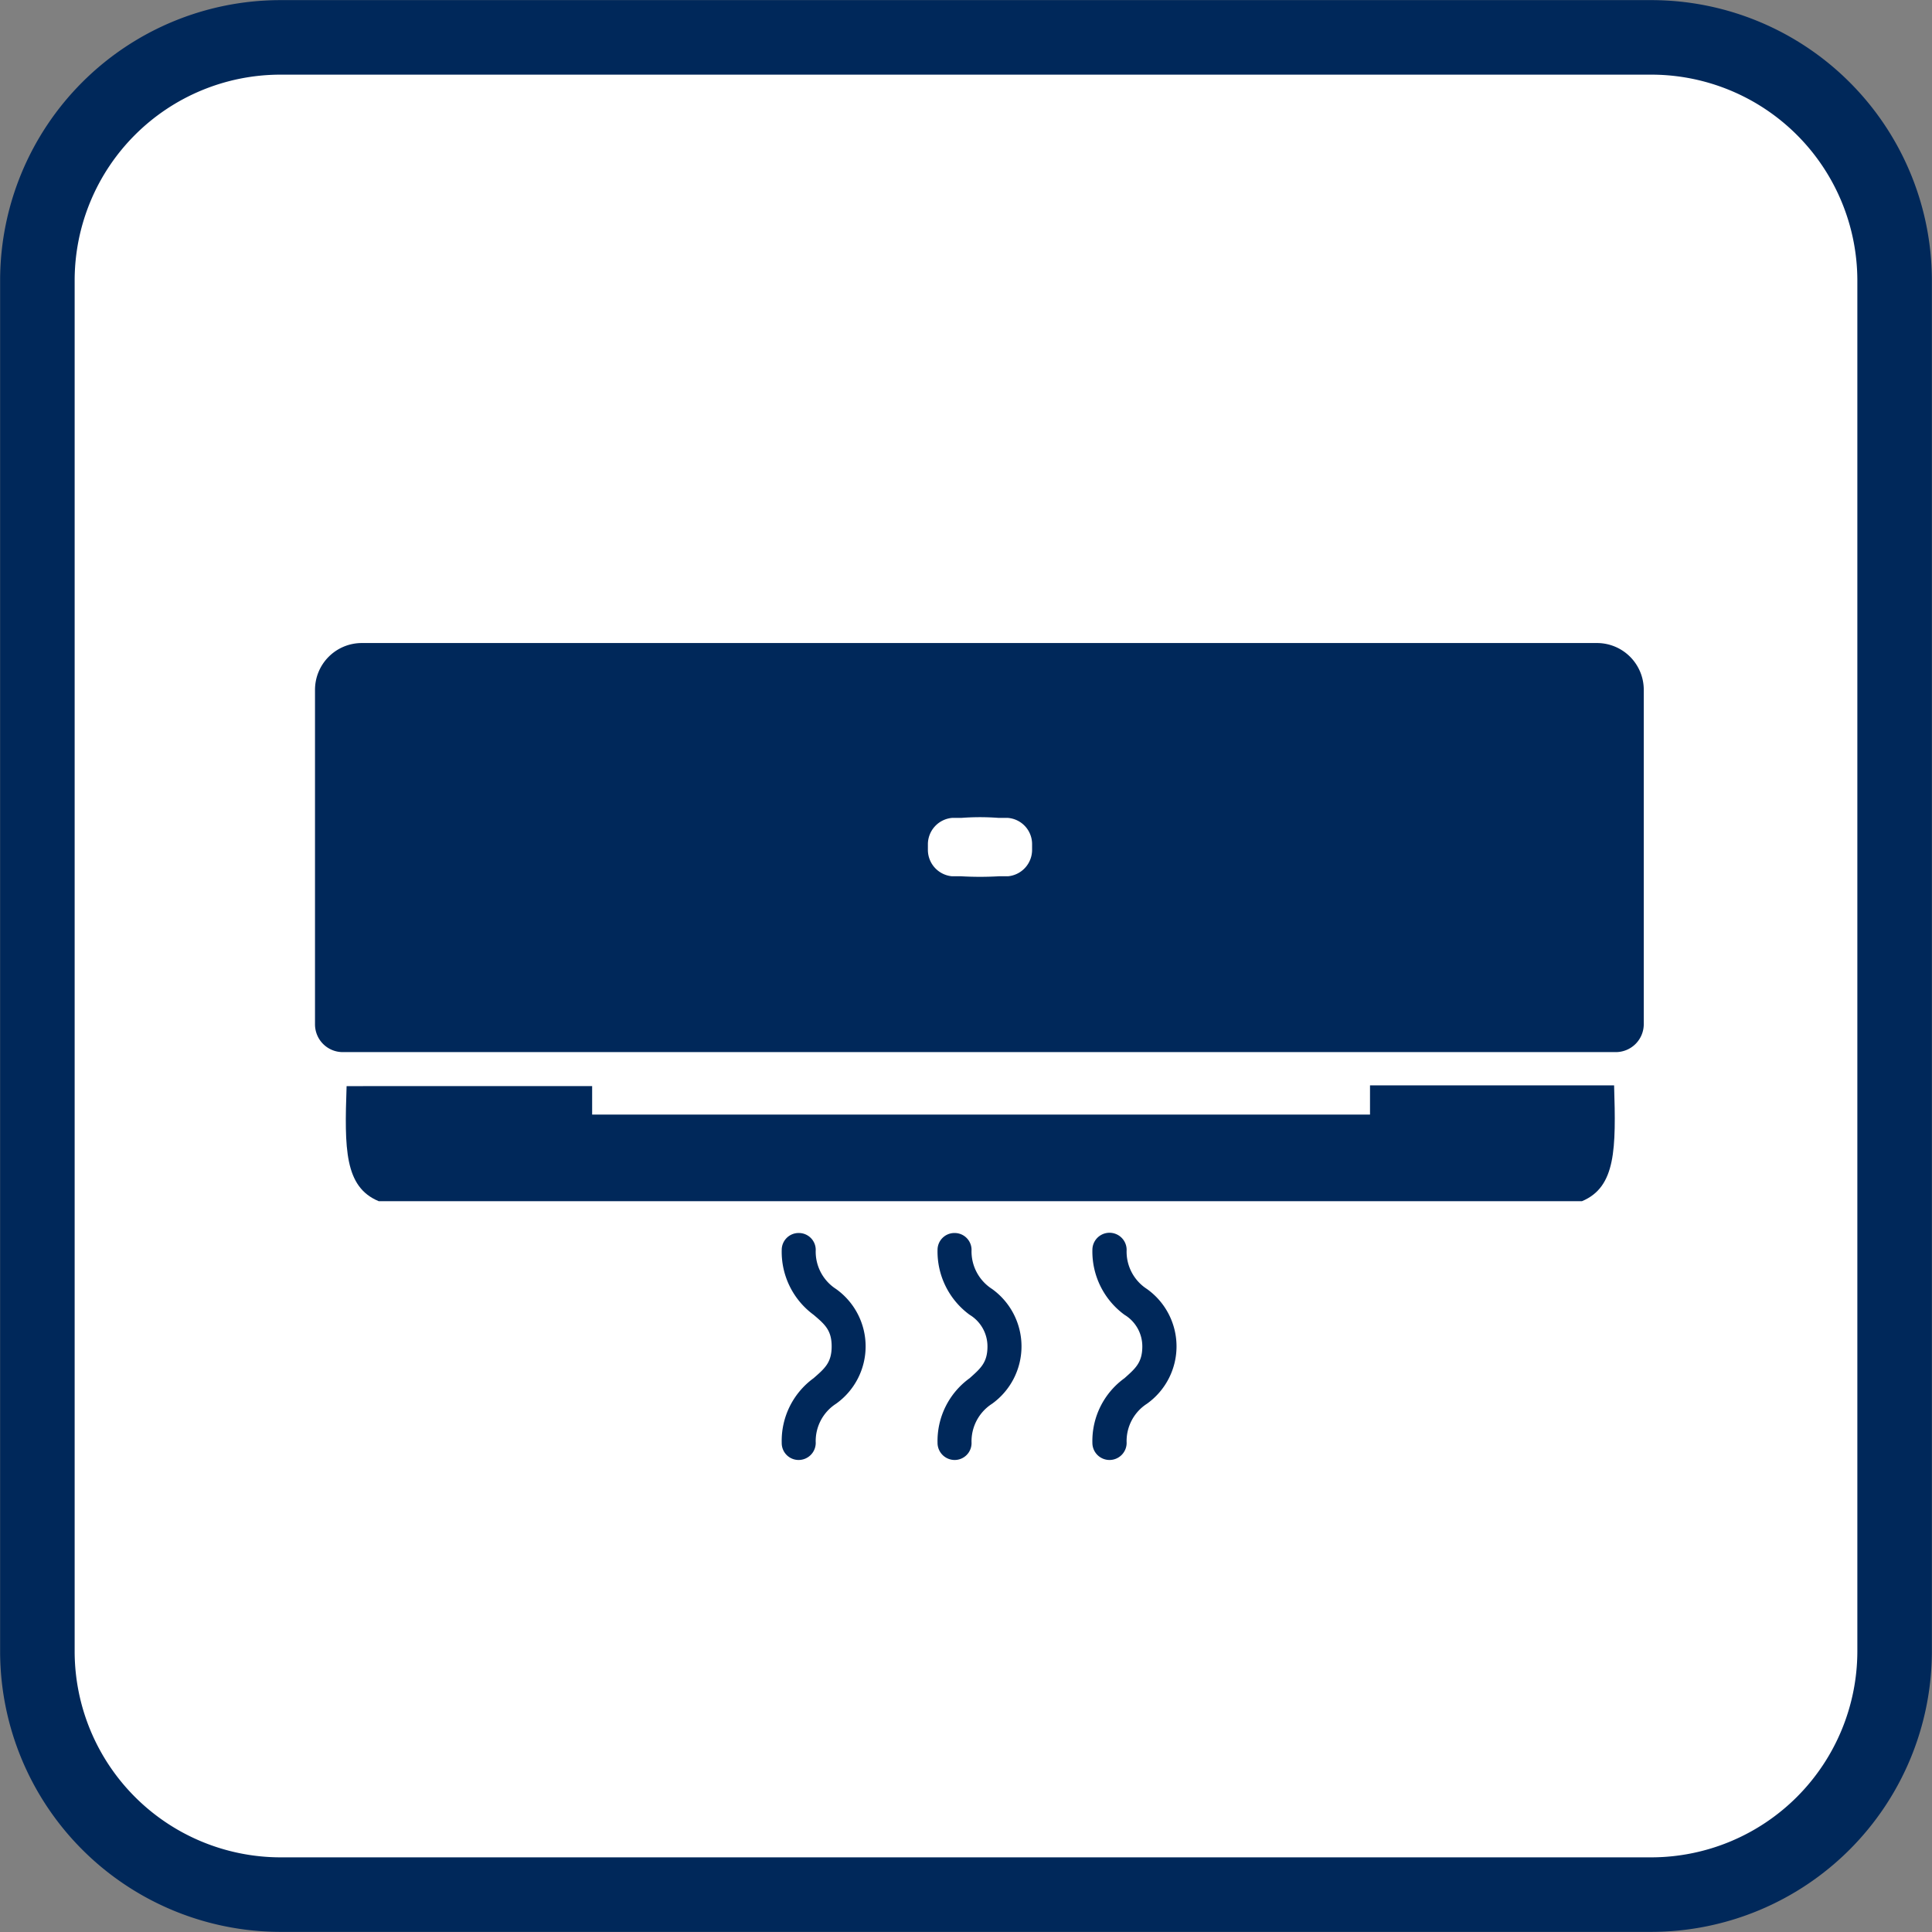
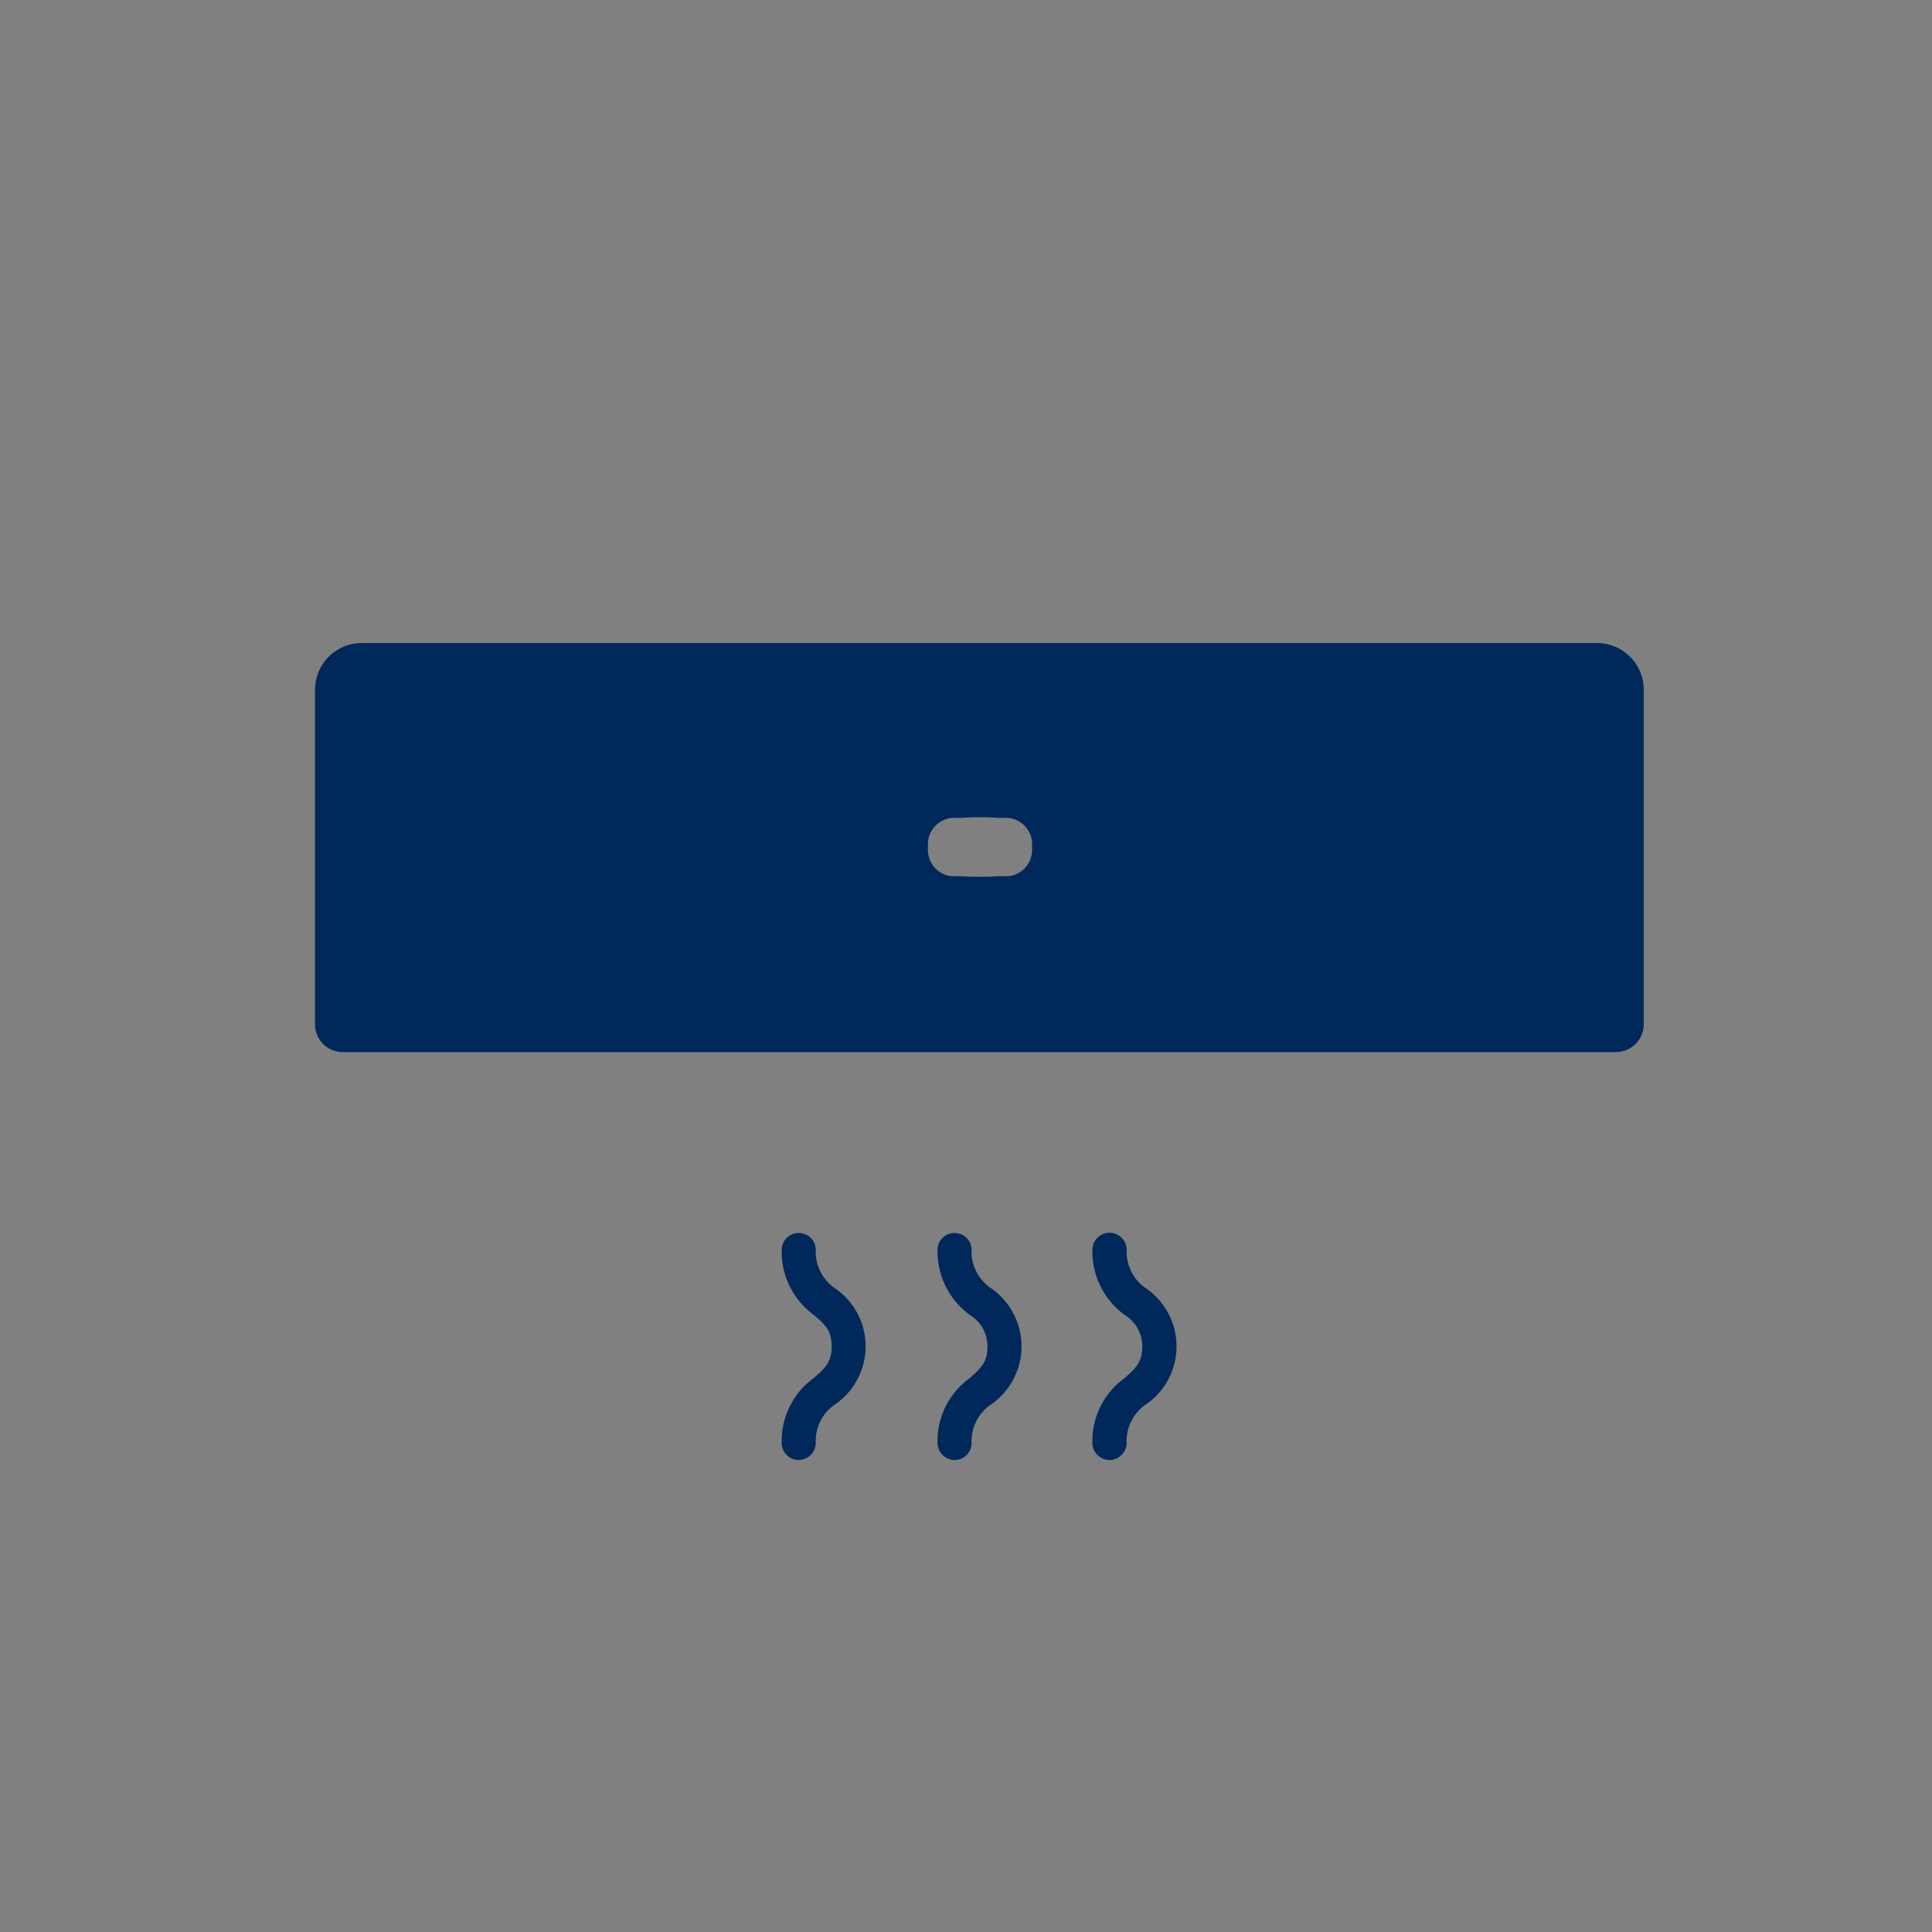
<svg xmlns="http://www.w3.org/2000/svg" viewBox="0 0 80.1 80.1">
  <rect x="0" y="0" width="80.1" height="80.1" fill="#808080" stroke="none" />
  <defs>
    <style>.cls-1{fill:#fff;stroke:#00285a;stroke-width:3.09px;}.cls-2{fill:#00285a;}</style>
  </defs>
  <g id="レイヤー_2" data-name="レイヤー 2">
    <g id="レイアウト">
-       <path class="cls-1" d="M78.55,68.48A10.1,10.1,0,0,1,68.49,78.55H11.61A10.09,10.09,0,0,1,1.55,68.48V11.61A10.08,10.08,0,0,1,11.61,1.55H68.49A10.09,10.09,0,0,1,78.55,11.61Z" />
-       <path class="cls-2" d="M65.59,49.8H15.7c-1.42-.59-1.42-2.18-1.33-4.77H24.55v1.18H56.8V45H66.92C67,47.62,67,49.21,65.59,49.8Z" />
      <path class="cls-2" d="M66.23,26.66H15a1.94,1.94,0,0,0-1.94,1.94V42.47a1.15,1.15,0,0,0,1.15,1.15H67a1.16,1.16,0,0,0,1.15-1.15V28.6A1.94,1.94,0,0,0,66.23,26.66ZM42.79,35.23a1.1,1.1,0,0,1-1,1.1l-.38,0a13.53,13.53,0,0,1-1.56,0l-.38,0a1.1,1.1,0,0,1-1-1.1V35a1.1,1.1,0,0,1,1-1.09l.38,0a10.15,10.15,0,0,1,1.56,0l.38,0a1.09,1.09,0,0,1,1,1.09Z" />
      <path class="cls-2" d="M33.11,60.53a.7.7,0,0,1-.7-.71,3.21,3.21,0,0,1,1.32-2.68c.47-.41.75-.65.75-1.32s-.28-.91-.75-1.31a3.24,3.24,0,0,1-1.32-2.69.7.7,0,0,1,.7-.7.7.7,0,0,1,.71.7,1.84,1.84,0,0,0,.84,1.62,2.92,2.92,0,0,1,0,4.76,1.84,1.84,0,0,0-.84,1.62A.71.71,0,0,1,33.11,60.53Z" />
      <path class="cls-2" d="M39.58,60.53a.71.71,0,0,1-.71-.71,3.21,3.21,0,0,1,1.33-2.68c.46-.41.74-.65.74-1.32a1.53,1.53,0,0,0-.74-1.31,3.25,3.25,0,0,1-1.33-2.69.7.7,0,0,1,.71-.7.7.7,0,0,1,.7.7,1.85,1.85,0,0,0,.85,1.62,2.93,2.93,0,0,1,0,4.76,1.85,1.85,0,0,0-.85,1.62A.7.7,0,0,1,39.58,60.53Z" />
      <path class="cls-2" d="M46,60.53a.71.71,0,0,1-.71-.71,3.21,3.21,0,0,1,1.33-2.68c.46-.41.74-.65.74-1.32a1.53,1.53,0,0,0-.74-1.31,3.25,3.25,0,0,1-1.33-2.69.71.71,0,0,1,1.42,0,1.84,1.84,0,0,0,.84,1.62,2.92,2.92,0,0,1,0,4.76,1.84,1.84,0,0,0-.84,1.62A.71.71,0,0,1,46,60.53Z" />
    </g>
  </g>
</svg>